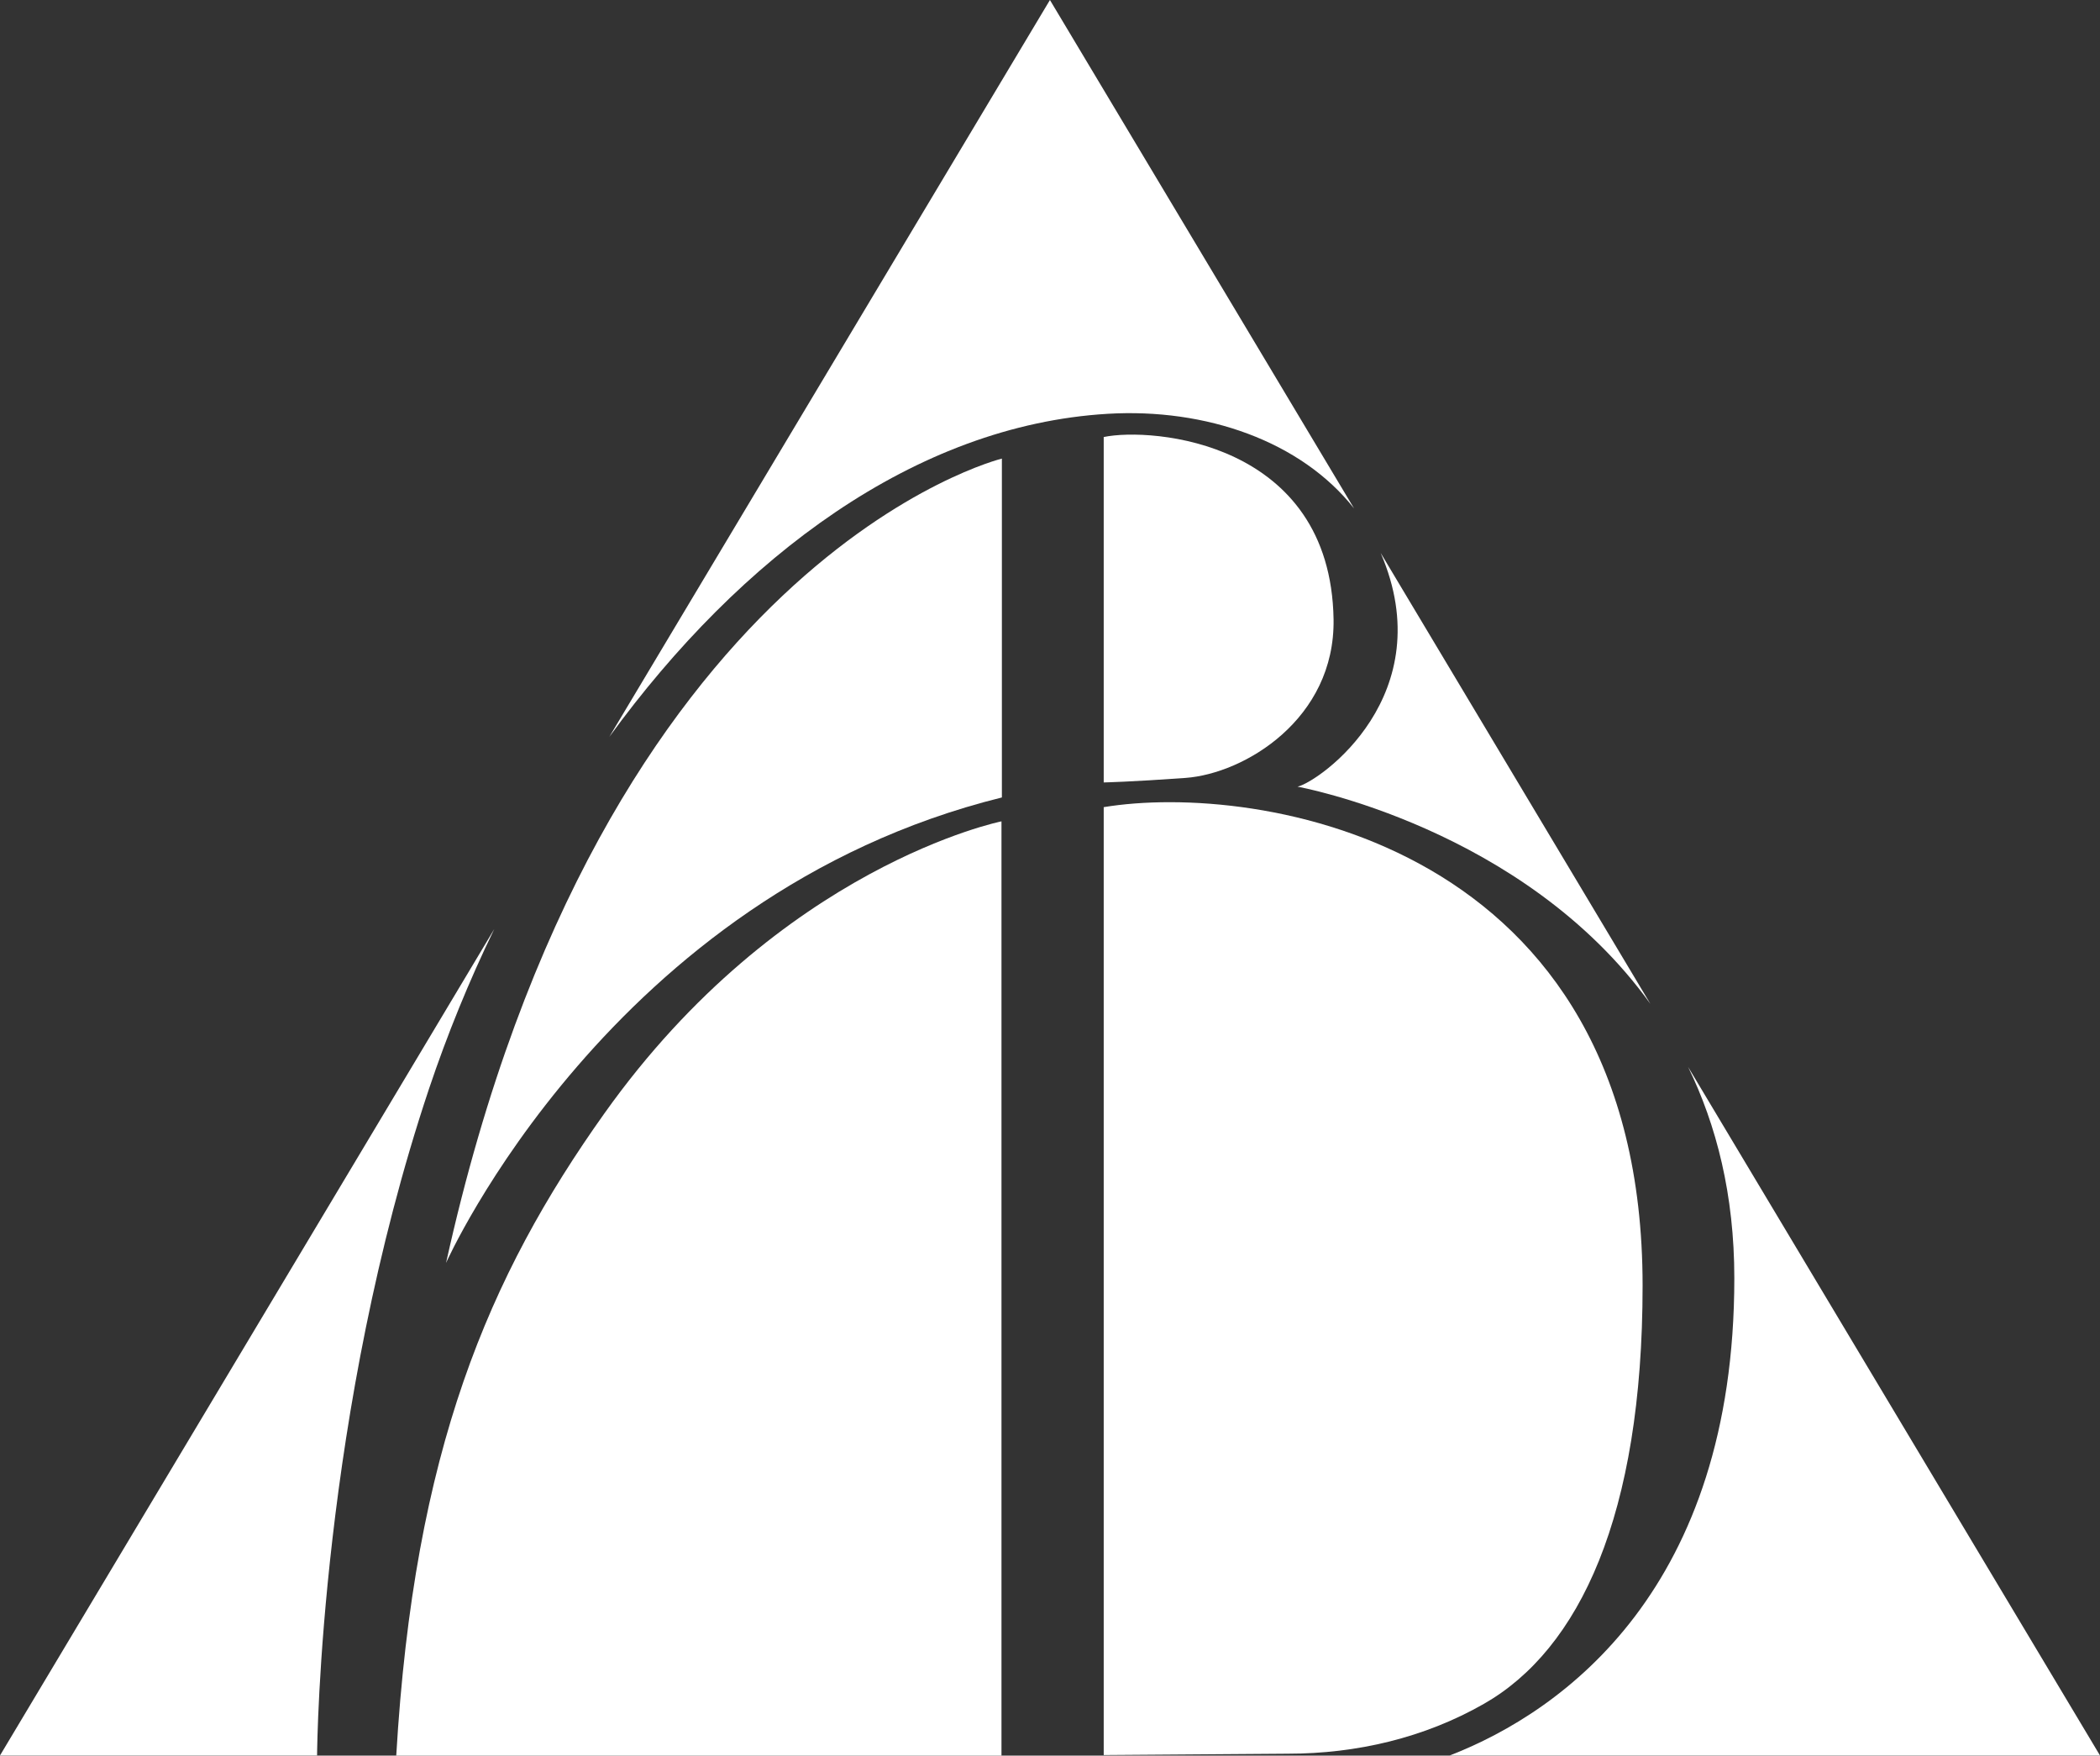
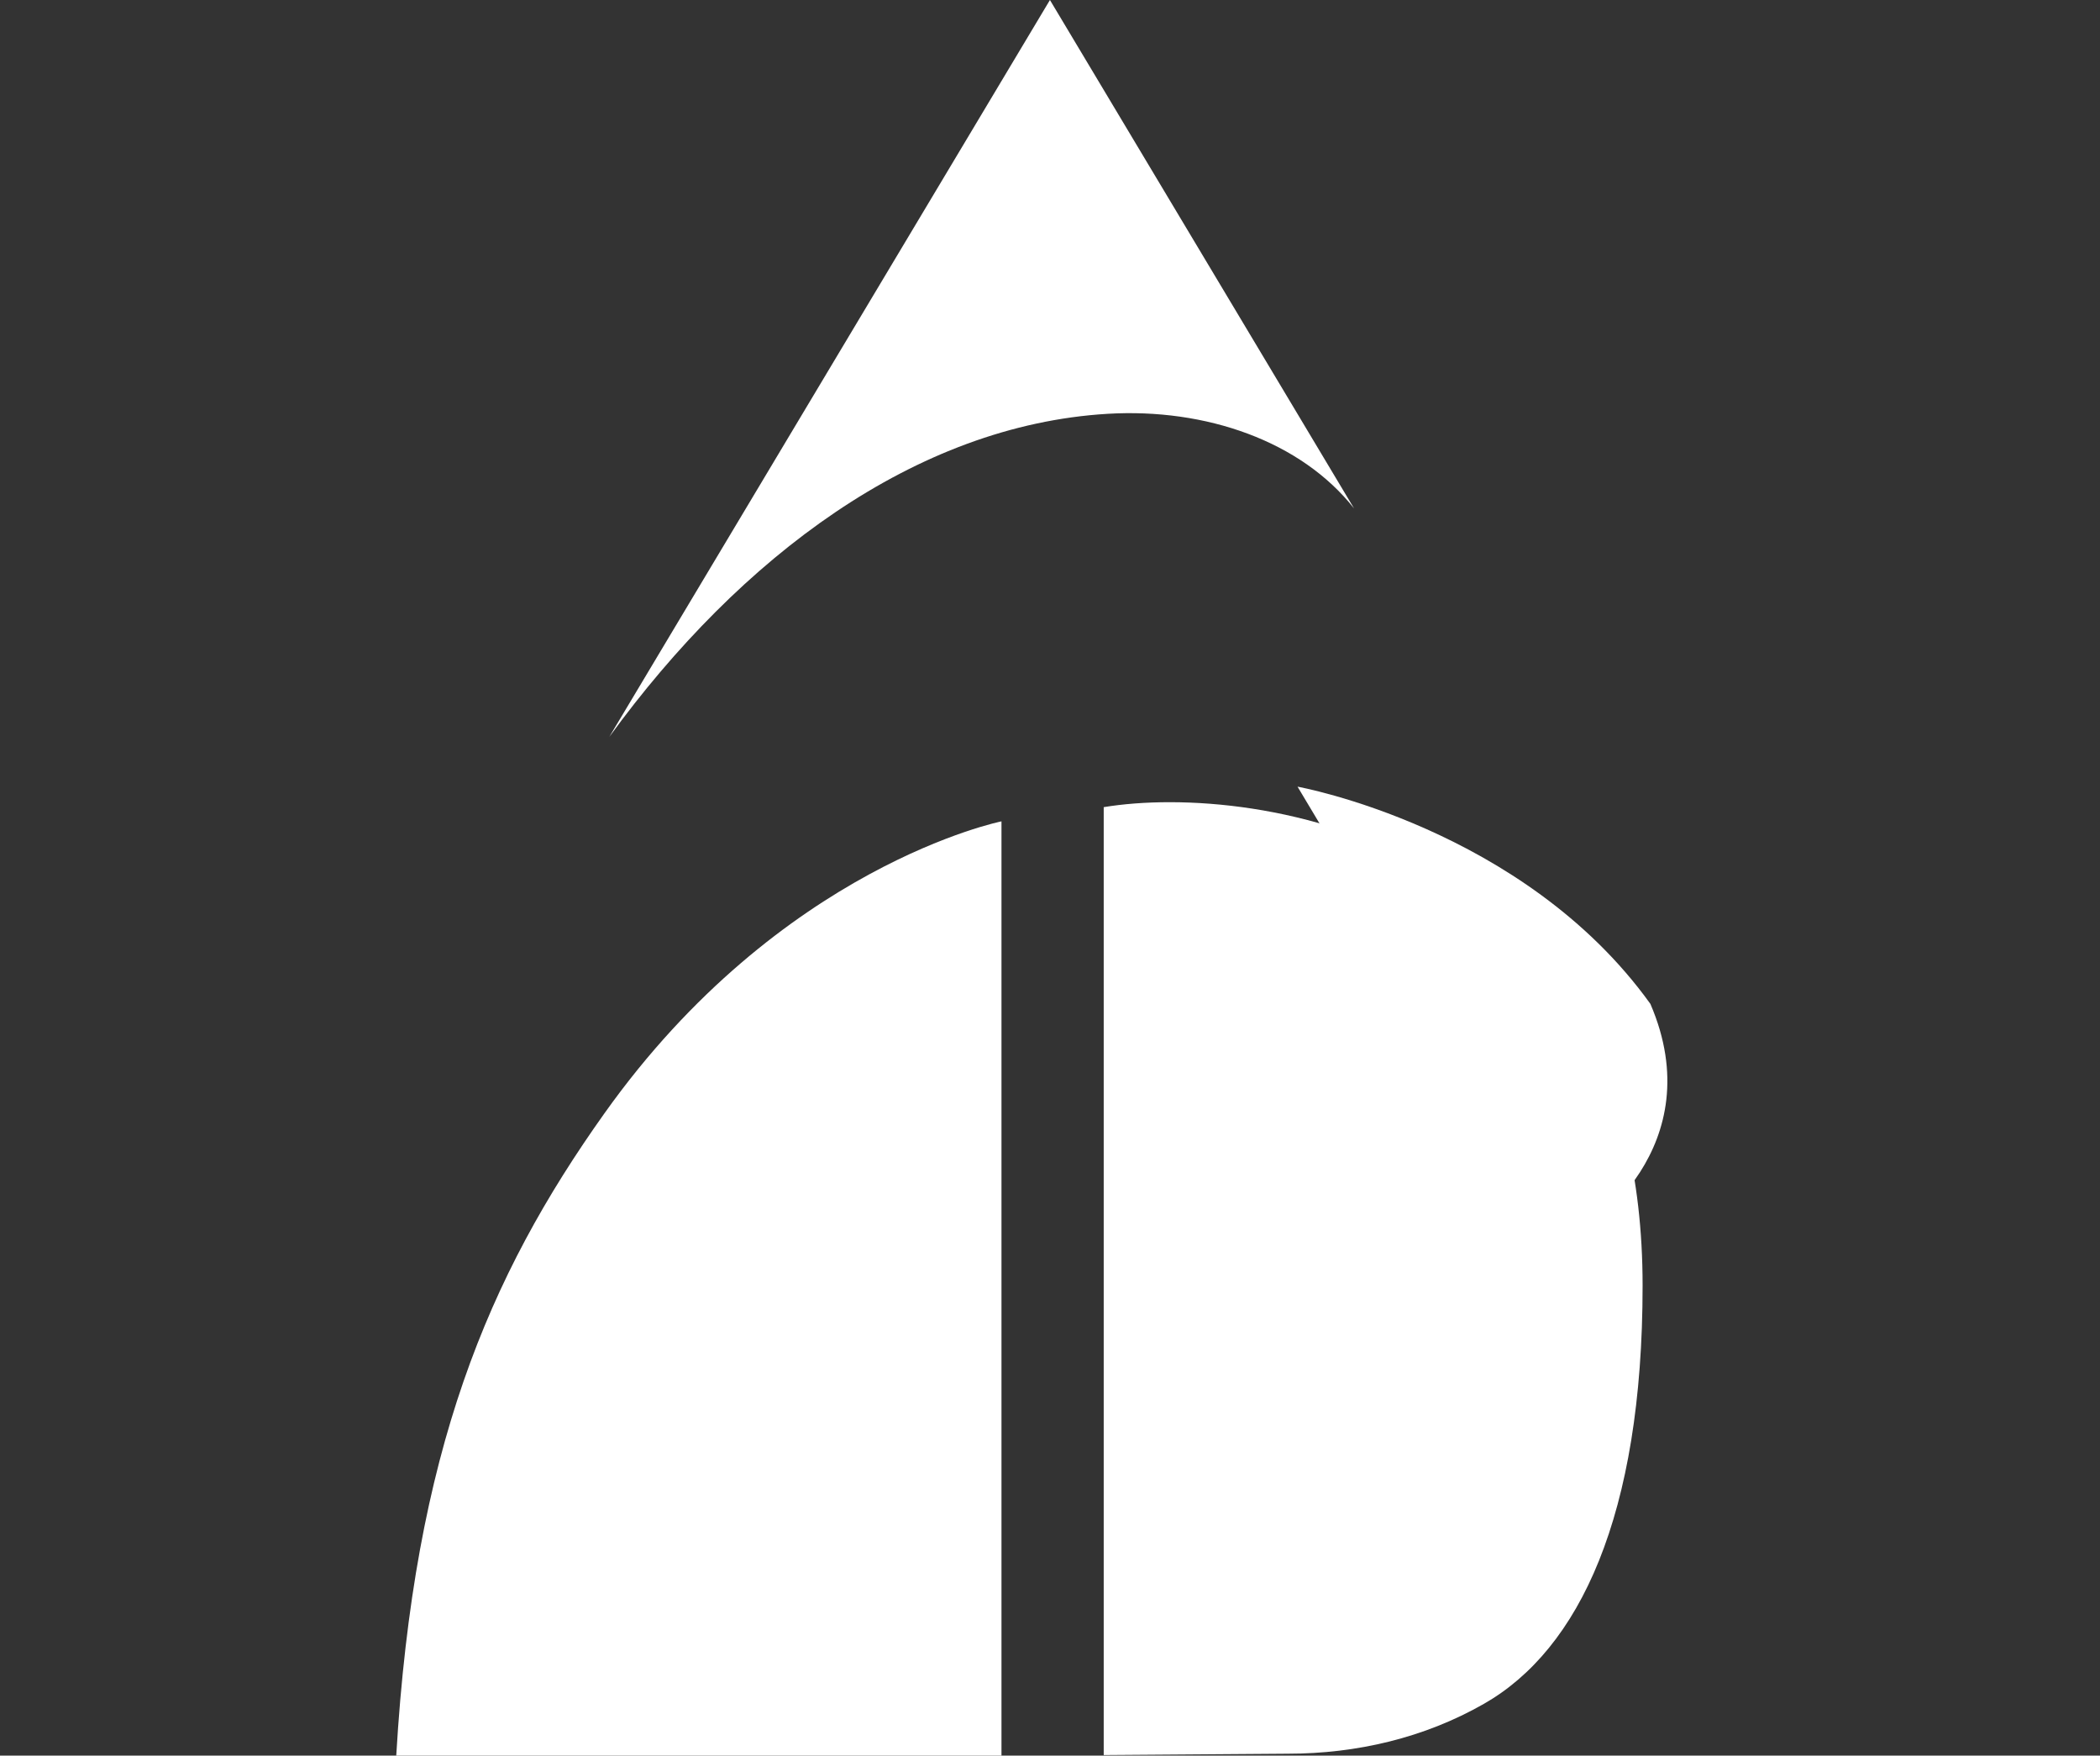
<svg xmlns="http://www.w3.org/2000/svg" viewBox="0 0 1538.5 1285.9" data-name="Layer 2" id="Layer_2">
  <rect x="0" y="0" width="1538.5" height="1285.9" fill="#333333" stroke="none" />
  <defs>
    <style>
      .cls-1 {
        fill: #fff;
      }
    </style>
  </defs>
  <g data-name="Layer 1" id="Layer_1-2">
    <g>
-       <path d="M950.6,576.2s165.6,29.8,258.5,159.1l-197.6-330.3h0c44.8,103.9-44.5,167.3-60.9,171.2Z" class="cls-1" />
-       <path d="M808.6,320.1v253s19.7-.4,59.8-3.3c43.4-3.1,109.7-43.2,108.6-116.1-2.1-130.7-133.5-140.9-168.4-133.6Z" class="cls-1" />
-       <path d="M326.8,925s120.3-269.9,407.2-340.9v-248.2s-292.7,71.5-407.2,589.1Z" class="cls-1" />
+       <path d="M950.6,576.2s165.6,29.8,258.5,159.1h0c44.8,103.9-44.5,167.3-60.9,171.2Z" class="cls-1" />
      <path d="M442.8,815.5c-85,119.5-139.4,247.1-152.5,470.4h443.4v-684.3s-161.9,32.5-290.9,213.9Z" class="cls-1" />
      <path d="M811.4,303.1c72.2-4.3,141.8,20.1,180.6,69.3L769.2,0l-322.8,539.7c96.2-132.1,224.4-228.2,365-236.6Z" class="cls-1" />
-       <path d="M362.1,680.5L0,1285.8h232.3c.1-10.1,2.7-251.1,82-488.3,13.3-39.6,29.3-78.9,47.8-117Z" class="cls-1" />
-       <path d="M1236.7,781.4c20.8,42.7,33.9,93.7,33.9,154.8,0,226.8-124.6,317.1-208.5,349.6h476.4l-301.8-504.4Z" class="cls-1" />
      <path d="M1203.4,941.6c0-326.1-283.1-368.9-394.8-350.4v694.3l135.1-1c50.2,0,99.8-11.6,143.4-36.5,70-39.9,116.3-138,116.3-306.4Z" class="cls-1" />
    </g>
  </g>
</svg>